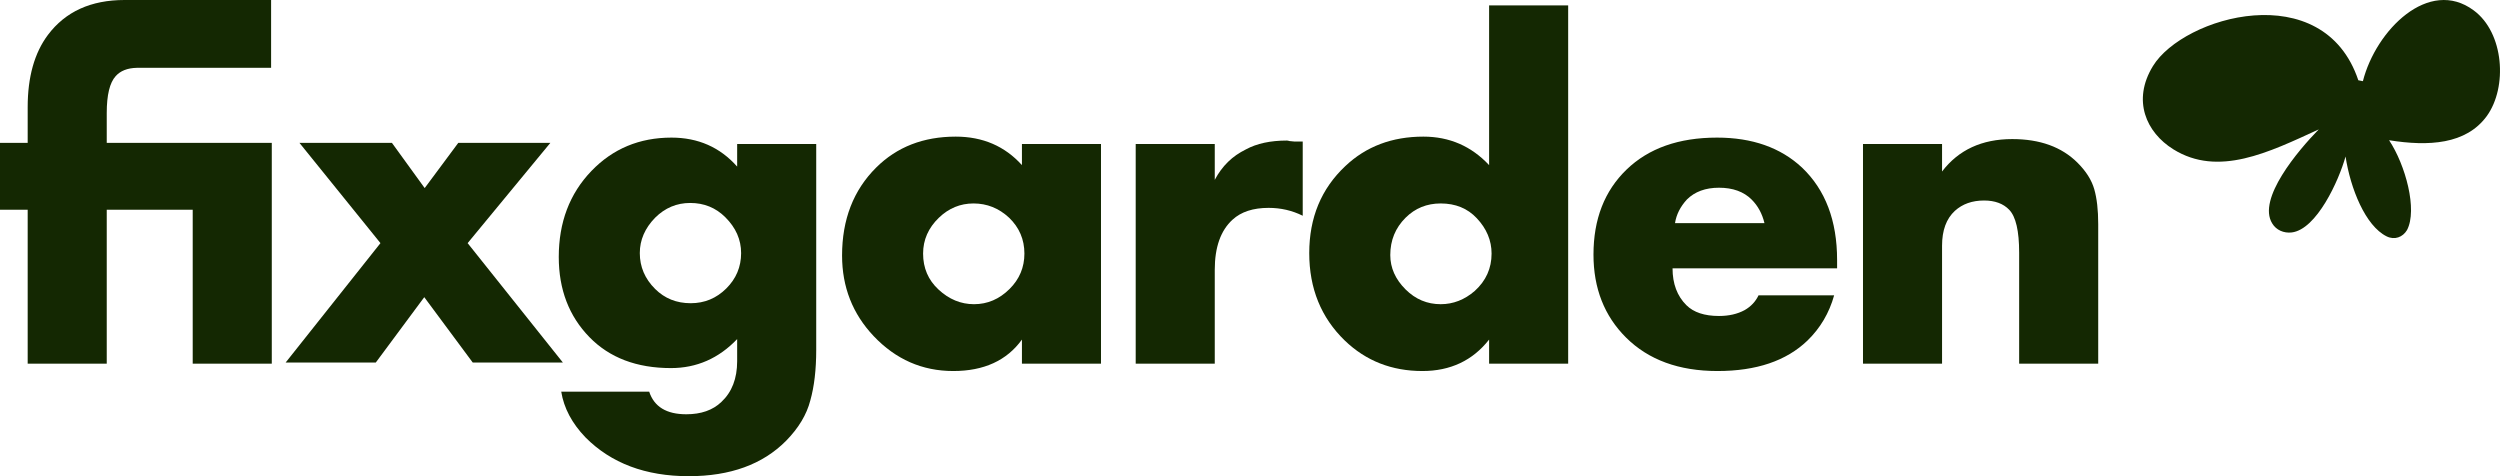
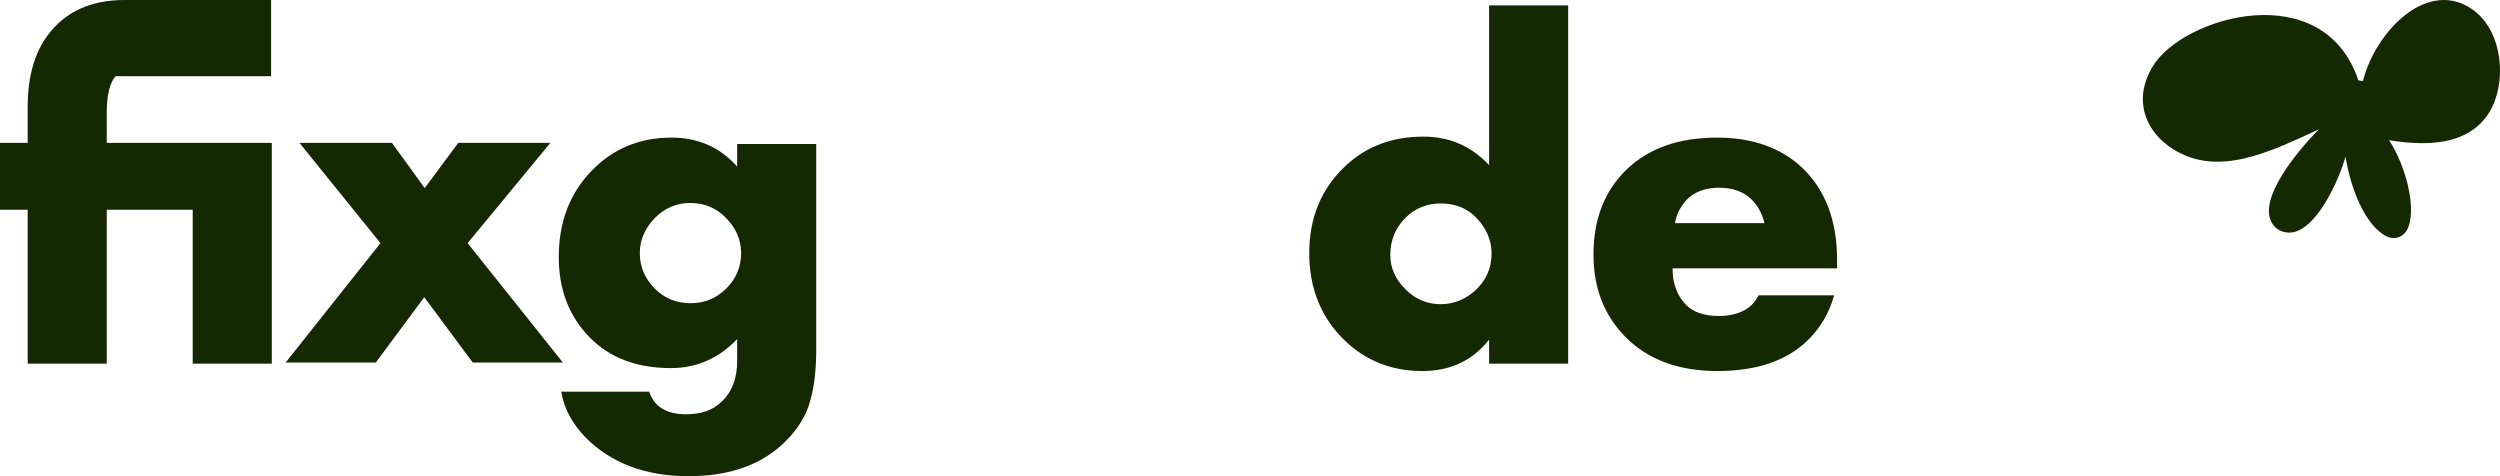
<svg xmlns="http://www.w3.org/2000/svg" width="168" height="32" viewBox="0 0 168 32" fill="none">
-   <path d="M18.218 0L8.368 0C6.11 0 4.395 0.782 3.221 2.345C2.314 3.556 1.86 5.174 1.86 7.199V9.601H0V14.096H1.86V24.438H7.173V14.096H12.95V24.438H18.264V14.096H18.264V9.601H7.173V7.596C7.173 6.385 7.372 5.559 7.771 5.119C8.09 4.759 8.562 4.573 9.188 4.558H18.218V0Z" fill="#142802" />
+   <path d="M18.218 0L8.368 0C6.11 0 4.395 0.782 3.221 2.345C2.314 3.556 1.86 5.174 1.86 7.199V9.601H0V14.096H1.86V24.438H7.173V14.096H12.95V24.438H18.264V14.096H18.264V9.601H7.173V7.596C7.173 6.385 7.372 5.559 7.771 5.119H18.218V0Z" fill="#142802" />
  <path fill-rule="evenodd" clip-rule="evenodd" d="M54.85 9.676H49.537V11.195C48.386 9.896 46.914 9.247 45.121 9.247C42.973 9.247 41.18 9.995 39.741 11.492C38.28 13.012 37.549 14.938 37.549 17.272C37.549 19.451 38.236 21.245 39.608 22.654C40.959 24.041 42.785 24.735 45.087 24.735C46.814 24.735 48.297 24.085 49.537 22.787V24.273C49.537 25.439 49.183 26.353 48.474 27.014C47.899 27.564 47.113 27.839 46.117 27.839C44.788 27.839 43.958 27.333 43.626 26.32H37.715C37.892 27.421 38.435 28.445 39.343 29.391C41.069 31.13 43.383 32 46.283 32C49.072 32 51.253 31.207 52.825 29.622C53.666 28.764 54.208 27.861 54.452 26.914C54.718 25.968 54.85 24.834 54.85 23.513V9.676ZM44.025 14.63C44.689 13.969 45.475 13.639 46.382 13.639C47.312 13.639 48.098 13.958 48.74 14.597C49.449 15.301 49.803 16.105 49.803 17.007C49.803 17.932 49.471 18.725 48.807 19.385C48.142 20.046 47.346 20.376 46.416 20.376C45.464 20.376 44.667 20.057 44.025 19.418C43.338 18.736 42.995 17.932 42.995 17.007C42.995 16.127 43.338 15.334 44.025 14.63Z" fill="#142802" />
-   <path fill-rule="evenodd" clip-rule="evenodd" d="M68.674 9.676V11.096C67.523 9.819 66.04 9.181 64.224 9.181C62.055 9.181 60.273 9.874 58.878 11.261C57.35 12.78 56.587 14.751 56.587 17.172C56.587 19.286 57.295 21.091 58.712 22.588C60.195 24.151 61.977 24.933 64.058 24.933C66.117 24.933 67.656 24.229 68.674 22.82V24.438H73.987V9.676H68.674ZM63.095 14.63C63.759 13.991 64.534 13.672 65.42 13.672C66.327 13.672 67.124 13.991 67.811 14.63C68.497 15.29 68.84 16.094 68.84 17.04C68.84 17.965 68.508 18.758 67.844 19.418C67.157 20.101 66.361 20.442 65.453 20.442C64.567 20.442 63.77 20.112 63.062 19.451C62.376 18.813 62.032 18.009 62.032 17.04C62.032 16.116 62.387 15.312 63.095 14.63Z" fill="#142802" />
-   <path d="M76.319 9.676V24.438H81.632V18.13C81.632 16.611 82.03 15.488 82.827 14.762C83.403 14.233 84.211 13.969 85.251 13.969C86.071 13.969 86.834 14.145 87.543 14.498V9.511H86.978C86.823 9.489 86.713 9.478 86.646 9.478C86.58 9.456 86.524 9.445 86.48 9.445C85.373 9.445 84.454 9.643 83.724 10.04C82.816 10.48 82.119 11.162 81.632 12.087V9.676H76.319Z" fill="#142802" />
  <path fill-rule="evenodd" clip-rule="evenodd" d="M105.381 24.438V0.364H100.068V11.096C98.873 9.819 97.4 9.181 95.651 9.181C93.548 9.181 91.799 9.841 90.405 11.162C88.788 12.681 87.981 14.63 87.981 17.007C87.981 19.385 88.777 21.345 90.371 22.886C91.788 24.25 93.526 24.933 95.585 24.933C97.467 24.933 98.961 24.229 100.068 22.82V24.438H105.381ZM99.105 19.55C98.419 20.145 97.655 20.442 96.814 20.442C95.906 20.442 95.12 20.112 94.456 19.451C93.77 18.769 93.427 17.998 93.427 17.14C93.427 16.149 93.77 15.312 94.456 14.63C95.098 13.991 95.884 13.672 96.814 13.672C97.81 13.672 98.618 14.002 99.238 14.663C99.902 15.367 100.234 16.16 100.234 17.04C100.234 18.031 99.858 18.868 99.105 19.55Z" fill="#142802" />
  <path fill-rule="evenodd" clip-rule="evenodd" d="M123.453 18.031V17.47C123.453 14.828 122.667 12.758 121.095 11.261C119.656 9.918 117.752 9.247 115.384 9.247C112.816 9.247 110.79 9.962 109.307 11.393C107.823 12.825 107.082 14.729 107.082 17.107C107.082 19.374 107.812 21.234 109.273 22.687C110.779 24.184 112.827 24.933 115.417 24.933C118.029 24.933 120.044 24.25 121.461 22.886C122.324 22.049 122.922 21.036 123.254 19.847H118.173C117.974 20.266 117.664 20.596 117.243 20.838C116.756 21.102 116.181 21.234 115.516 21.234C114.542 21.234 113.812 20.992 113.325 20.508C112.705 19.892 112.395 19.066 112.395 18.031H123.453ZM118.572 14.993H112.561C112.65 14.421 112.915 13.892 113.358 13.408C113.889 12.88 114.609 12.615 115.516 12.615C116.446 12.615 117.177 12.88 117.708 13.408C118.129 13.826 118.417 14.354 118.572 14.993Z" fill="#142802" />
-   <path d="M125.193 9.676V24.438H130.506V16.512C130.506 15.477 130.794 14.696 131.37 14.167C131.879 13.705 132.532 13.474 133.329 13.474C134.06 13.474 134.624 13.683 135.023 14.101C135.465 14.564 135.687 15.521 135.687 16.974V24.438H141V15.059C141 14.112 140.911 13.331 140.734 12.714C140.557 12.098 140.181 11.504 139.605 10.931C138.543 9.874 137.082 9.346 135.222 9.346C133.185 9.346 131.613 10.072 130.506 11.525V9.676H125.193Z" fill="#142802" />
  <path d="M19.195 24.362L25.567 16.338L20.123 9.601H26.338L28.539 12.639L30.796 9.601H36.983L31.425 16.338L37.825 24.362H31.768L28.51 19.97L25.253 24.362H19.195Z" fill="#142802" />
  <path d="M166.229 0.695C163.223 -1.533 159.665 2.011 158.786 5.455L158.479 5.394C156.128 -1.613 146.721 1.1 144.676 4.442C143.265 6.751 144.226 8.898 146.046 10.032C149.073 11.916 152.467 10.235 155.821 8.695C154.43 10.113 151.67 13.374 152.693 15.014C152.958 15.46 153.469 15.682 154.002 15.621C155.678 15.418 157.171 12.138 157.621 10.517C157.949 12.664 158.95 15.175 160.382 15.884C160.913 16.147 161.466 15.944 161.752 15.459C162.468 14.102 161.65 11.084 160.546 9.423C163.204 9.848 165.719 9.707 167.11 7.803C168.521 5.859 168.274 2.193 166.229 0.695Z" fill="#142802" />
</svg>